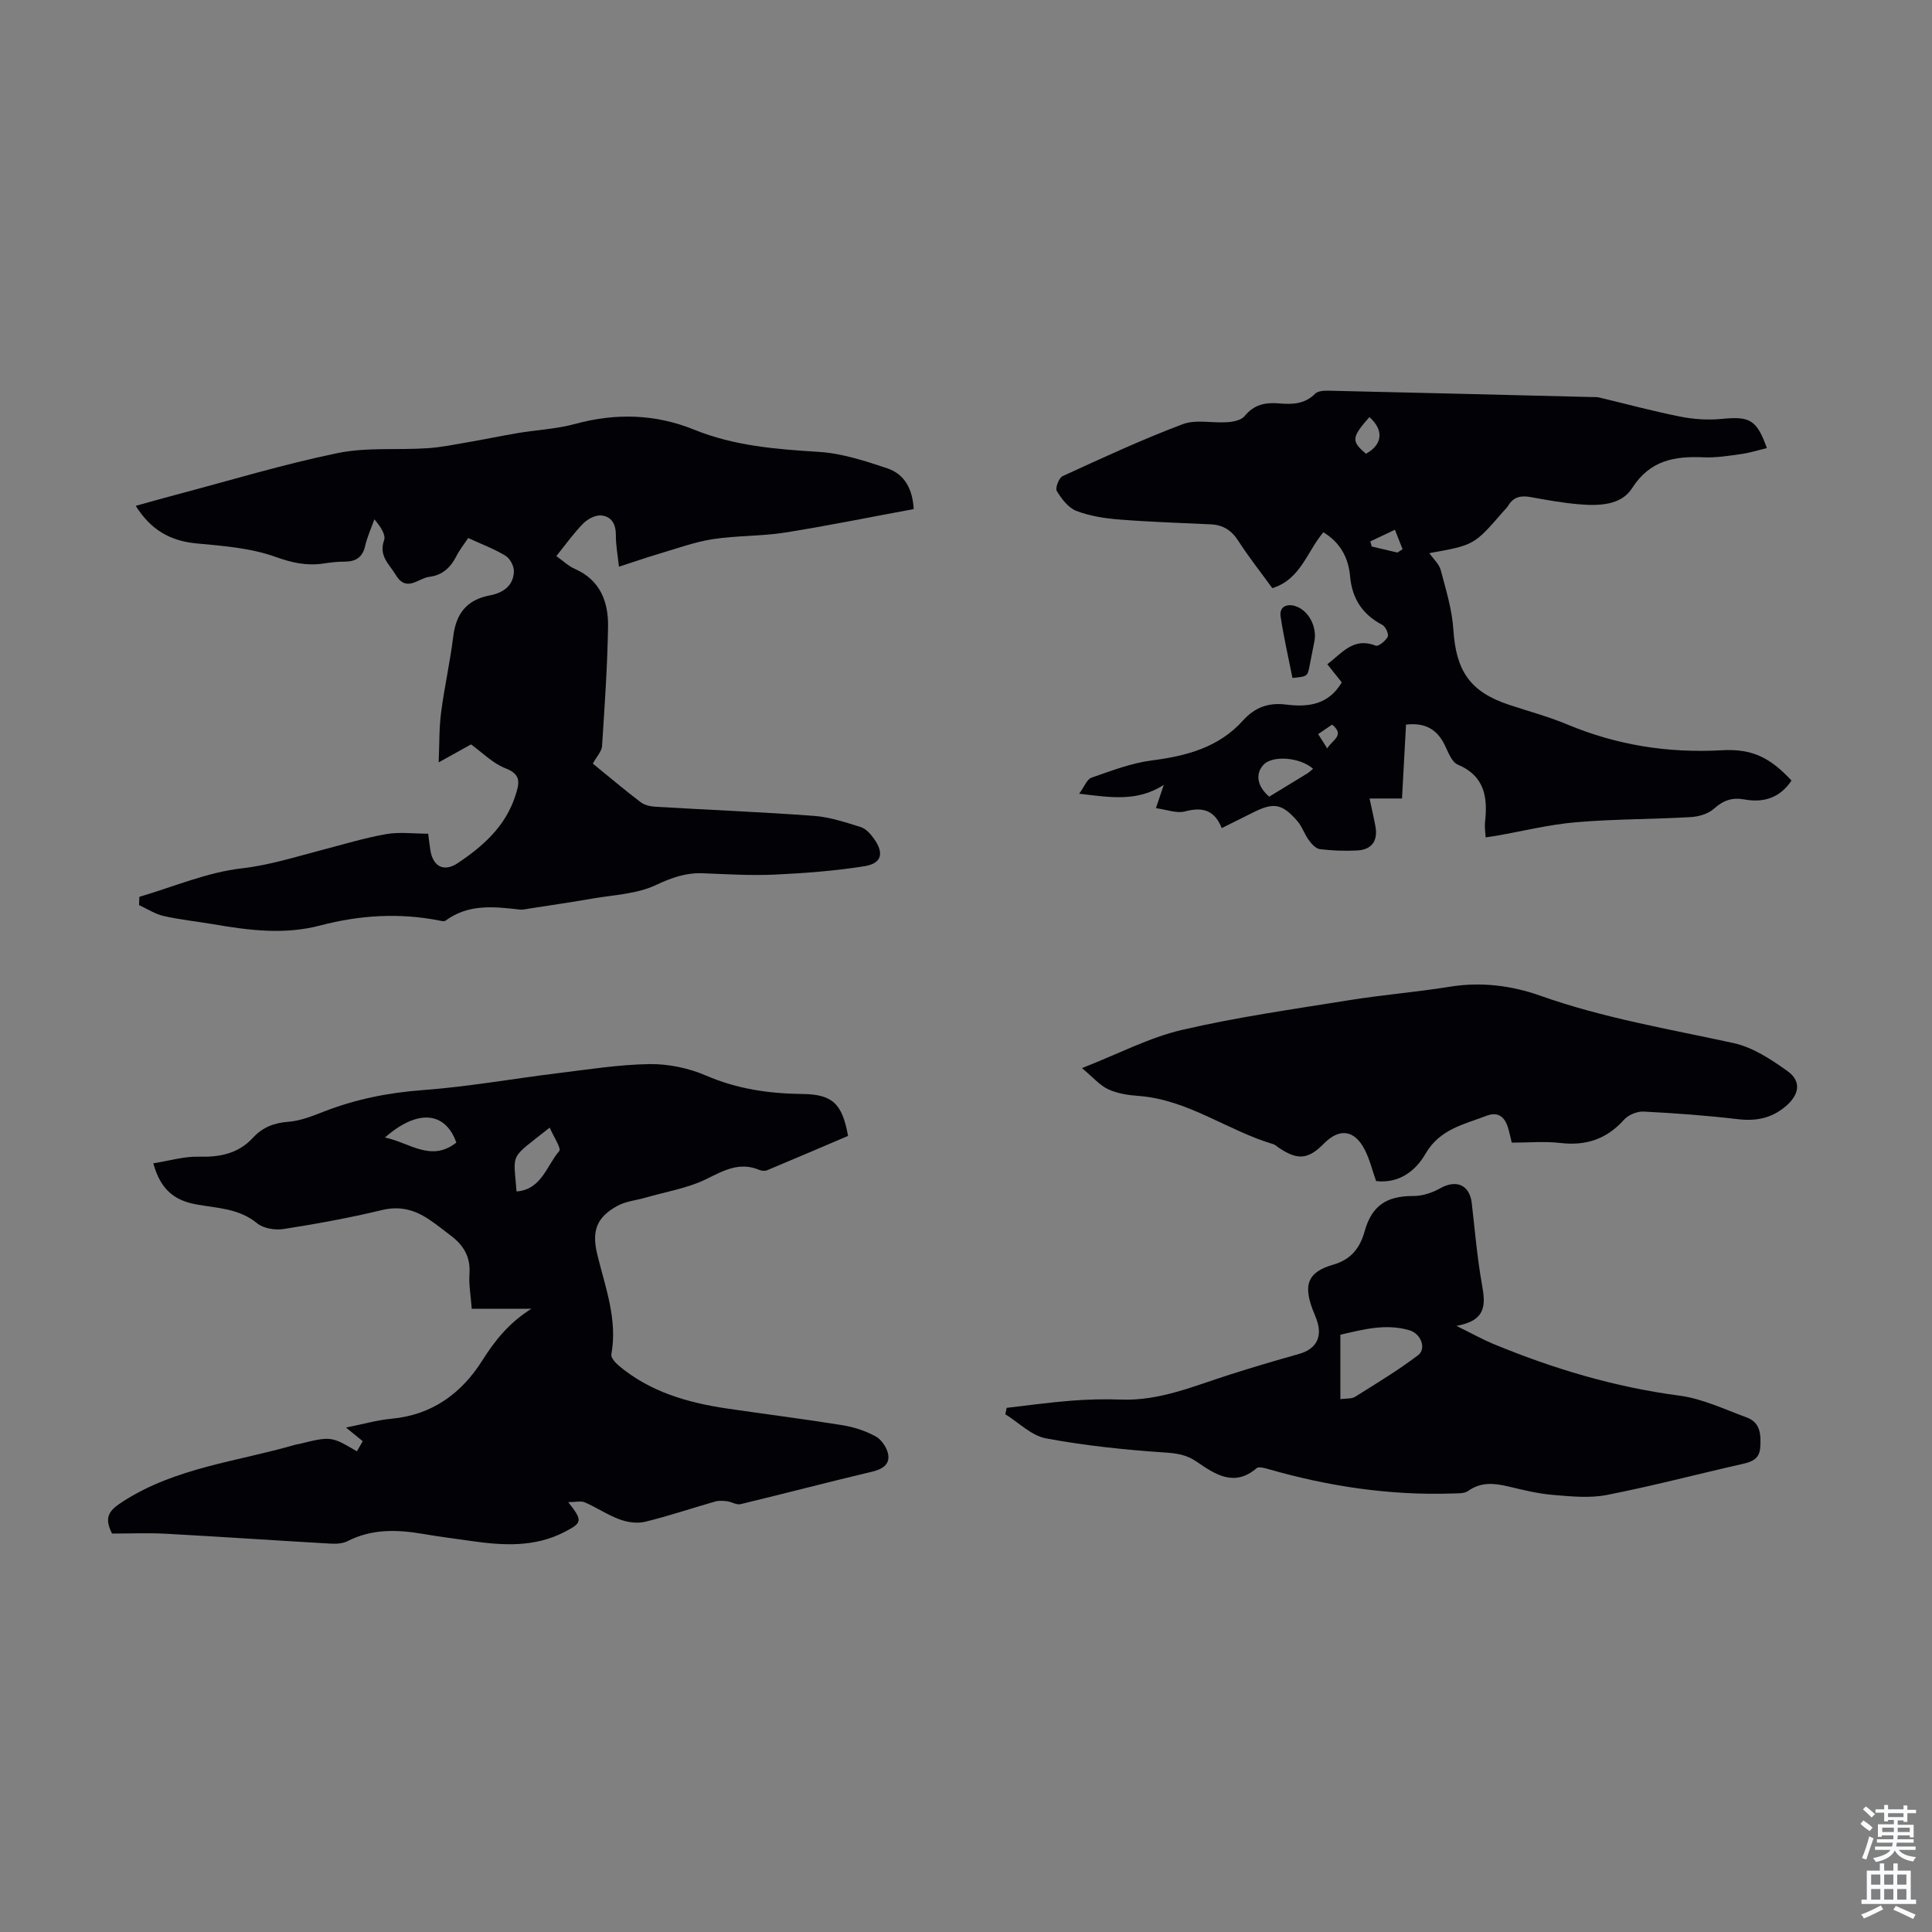
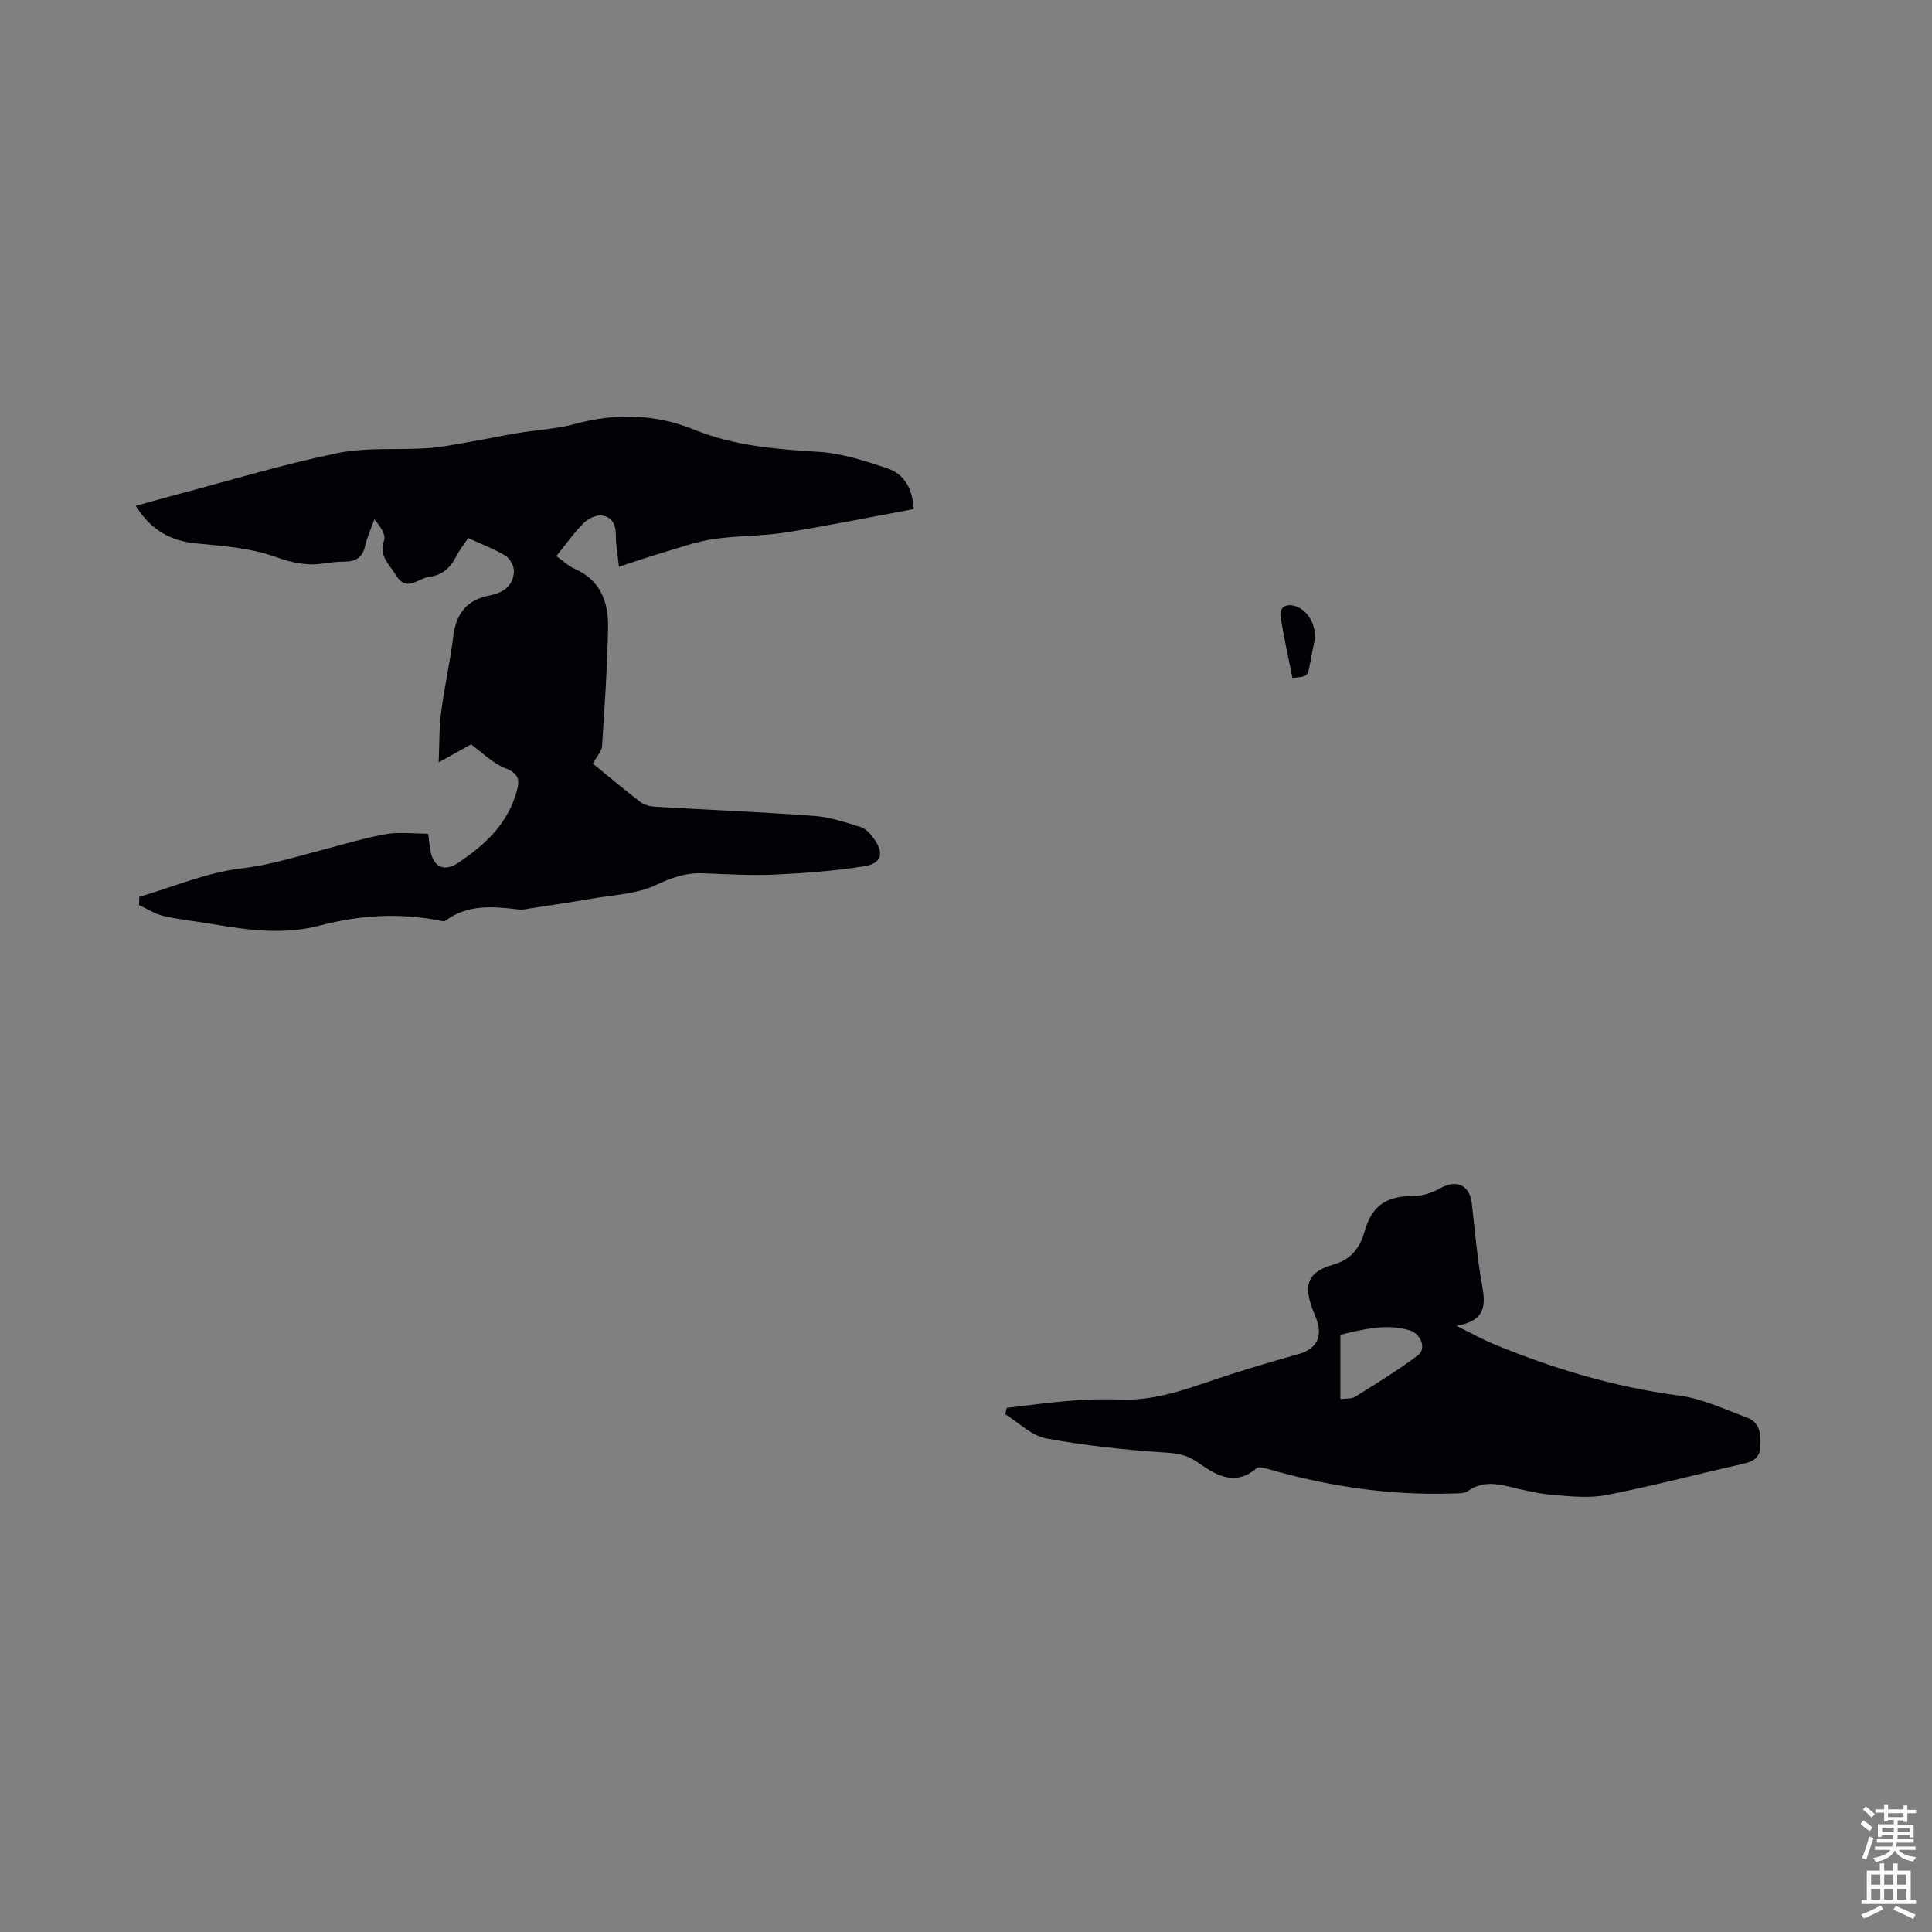
<svg xmlns="http://www.w3.org/2000/svg" enable-background="new 0 0 400 400" viewBox="0 0 400 400">
  <rect x="0" y="0" width="400" height="400" fill="#808080" stroke="none" />
  <g fill="#010106">
-     <path d="m31.74 240.85c3.39-.53 6.39-1.45 9.37-1.37 4.38.12 8.22-.61 11.27-3.93 1.99-2.16 4.36-3.08 7.35-3.3 2.49-.19 4.96-1.19 7.33-2.11 6.61-2.58 13.39-3.92 20.52-4.45 9.34-.69 18.61-2.36 27.92-3.5 6.32-.77 12.66-1.79 19-1.88 3.91-.05 8.11.83 11.71 2.39 6.44 2.78 13.04 3.72 19.92 3.8 6.18.07 8.24 1.94 9.45 8.68-5.5 2.34-11.11 4.75-16.74 7.1-.46.19-1.15.14-1.62-.06-4.08-1.71-7.3.07-10.94 1.87-3.9 1.93-8.4 2.64-12.64 3.87-1.91.55-4.02.74-5.73 1.66-4.32 2.32-5.46 5.14-4.26 10.06 1.65 6.82 4.25 13.47 2.92 20.74-.12.66.82 1.72 1.51 2.3 6.48 5.46 14.27 7.69 22.44 8.9 7.96 1.17 15.94 2.17 23.88 3.45 2.39.39 4.84 1.18 6.94 2.35 1.22.68 2.35 2.39 2.56 3.79.3 1.98-1.19 2.97-3.25 3.46-9.13 2.17-18.21 4.55-27.33 6.75-.82.2-1.83-.48-2.77-.6-.82-.1-1.71-.17-2.48.05-4.83 1.38-9.6 3-14.48 4.19-1.64.4-3.66.12-5.28-.48-2.5-.91-4.76-2.46-7.22-3.53-.8-.35-1.88-.05-3.45-.05 3.05 3.86 2.91 4.27-.71 6.15-6.2 3.22-12.74 2.85-19.34 1.9-3.32-.48-6.65-.89-9.95-1.46-5.37-.92-10.61-1.1-15.67 1.48-1.02.52-2.38.59-3.56.52-11.37-.65-22.74-1.43-34.12-2.05-3.78-.2-7.57-.03-11.09-.03-1.81-3.54-.46-4.89 2.25-6.64 10.95-7.06 23.73-8.26 35.78-11.78.21-.06.44-.07.66-.12 6.65-1.63 6.65-1.63 12 1.51.37-.64.74-1.28 1.21-2.1-.99-.8-1.9-1.55-3.46-2.82 3.51-.7 6.44-1.55 9.43-1.83 8.4-.77 14.51-5.27 18.78-12.05 2.7-4.3 5.7-7.93 10.17-10.71-4.03 0-8.06 0-12.35 0-.2-2.69-.63-5.03-.47-7.33.23-3.4-1.22-5.79-3.76-7.74-1.51-1.15-3-2.34-4.57-3.4-2.97-2-6.03-2.88-9.79-1.97-6.73 1.62-13.56 2.86-20.4 3.93-1.75.27-4.16-.13-5.47-1.21-3.76-3.1-8.3-3.1-12.62-3.9-4.37-.81-7.33-2.94-8.85-8.5zm82.07-7.39c-8.46 6.72-7.49 4.9-6.87 13.22 5.19-.39 6.22-5.33 8.84-8.36.48-.57-1.17-2.98-1.97-4.86zm-19.33 3.1c-2.29-6.48-8.08-6.95-14.78-1.05 5.06 1.04 9.54 5.18 14.78 1.05z" />
    <path d="m122.74 158.1c3.28 2.67 6.52 5.41 9.89 7.98.81.62 2.03.89 3.08.95 10.94.65 21.89 1.08 32.82 1.89 3.26.24 6.5 1.33 9.66 2.31 1.06.33 2.03 1.4 2.72 2.37 2.19 3.03 1.67 5.17-1.98 5.75-6.14.97-12.39 1.44-18.62 1.73-4.91.22-9.84-.09-14.76-.28-3.54-.14-6.51.91-9.78 2.45-4 1.88-8.83 2.03-13.32 2.82-4.18.74-8.39 1.34-12.59 1.99-.77.12-1.57.34-2.33.25-5.32-.62-10.6-1.18-15.3 2.31-.28.21-.88.04-1.31-.04-8.28-1.63-16.51-1.1-24.58 1.02-7.5 1.98-14.84 1.01-22.24-.26-3.42-.58-6.88-.93-10.25-1.7-1.76-.4-3.38-1.48-5.06-2.25.02-.57.04-1.14.06-1.71 7.06-2.07 14.02-5.08 21.23-5.9 5.77-.66 11.07-2.37 16.54-3.79 4.42-1.15 8.82-2.5 13.31-3.29 2.78-.49 5.71-.09 8.72-.09.18 1.38.29 2.36.44 3.34.52 3.48 2.82 4.67 5.7 2.74 5.25-3.52 9.86-7.6 11.91-13.94.84-2.62 1.31-4.39-2.08-5.7-2.61-1.01-4.75-3.24-7.1-4.93-2.02 1.12-3.97 2.2-6.7 3.72.17-3.81.08-7.08.5-10.29.69-5.32 1.88-10.57 2.54-15.89.58-4.67 2.84-7.49 7.51-8.38 2.75-.52 4.92-1.95 5.03-4.97.04-1.09-.81-2.69-1.74-3.25-2.36-1.43-4.99-2.41-7.72-3.67-.9 1.35-1.81 2.48-2.45 3.75-1.19 2.36-2.93 3.97-5.58 4.28-2.31.27-4.75 3.32-6.98-.4-1.34-2.24-3.56-3.91-2.41-7.16.4-1.15-.73-2.84-2.01-4.34-.65 1.83-1.48 3.63-1.91 5.51-.55 2.41-1.97 3.25-4.28 3.25-1.45 0-2.91.17-4.34.39-3.47.52-6.52-.15-9.95-1.38-5.13-1.84-10.84-2.27-16.34-2.78-5.44-.51-9.45-2.79-12.59-7.78 3.03-.84 5.66-1.59 8.31-2.29 11.13-2.94 22.17-6.3 33.43-8.62 6.03-1.25 12.44-.61 18.67-1.02 2.86-.19 5.7-.79 8.53-1.27 3.4-.58 6.78-1.3 10.18-1.87 3.95-.66 8.02-.84 11.86-1.89 8.39-2.29 16.64-2.06 24.61 1.18 8.36 3.39 17.02 4.06 25.86 4.61 4.78.3 9.57 1.87 14.17 3.41 3.57 1.2 5.23 4.3 5.45 8.43-8.95 1.65-17.79 3.46-26.7 4.87-4.92.77-9.99.6-14.91 1.36-3.71.57-7.31 1.9-10.94 2.97-2.66.78-5.27 1.7-8.47 2.73-.26-2.43-.66-4.49-.64-6.53.02-2.28-.91-3.9-3.04-4.08-1.21-.11-2.81.74-3.72 1.66-1.95 1.97-3.57 4.28-5.57 6.75 1.36.96 2.49 2.06 3.85 2.66 5.29 2.33 6.94 6.86 6.86 11.99-.14 8.27-.71 16.53-1.25 24.78-.12 1.06-1.11 2.08-1.9 3.54z" />
-     <path d="m290.27 165.32c-2.46 0-4.45 0-6.72 0 .45 2.13.88 3.95 1.22 5.79.54 2.97-.76 4.82-3.79 4.97-2.56.13-5.15.04-7.69-.27-.84-.1-1.72-1.06-2.29-1.84-.92-1.24-1.4-2.83-2.4-3.98-3.18-3.65-4.9-3.91-9.19-1.76-2.08 1.04-4.16 2.07-6.46 3.22-1.48-3.73-3.98-4.43-7.59-3.46-1.73.47-3.81-.38-6.04-.67.6-1.79 1.01-3.01 1.63-4.82-5.54 3.56-11.01 2.59-17.52 1.83 1.1-1.49 1.61-3 2.55-3.32 4.09-1.42 8.23-3.02 12.48-3.57 7.2-.92 13.87-2.69 18.88-8.26 2.48-2.75 5.32-3.76 8.91-3.31 4.54.57 8.77.1 11.55-4.59-.89-1.12-1.91-2.39-2.99-3.75 3.03-2.3 5.41-5.69 10.01-3.85.55.22 2.06-.98 2.49-1.84.27-.52-.43-2.1-1.09-2.45-4.14-2.16-6.29-5.45-6.7-10.1-.34-3.82-2.04-6.97-5.53-9.09-3.4 4-4.69 9.75-10.57 11.57-2.38-3.28-4.88-6.43-7.04-9.79-1.41-2.19-3.15-3.3-5.69-3.42-6.36-.3-12.73-.5-19.08-1.01-2.97-.24-6.04-.72-8.79-1.79-1.65-.64-3.03-2.48-4.02-4.1-.37-.6.44-2.73 1.2-3.08 8.21-3.76 16.41-7.57 24.85-10.75 2.76-1.04 6.2-.19 9.31-.42 1.22-.09 2.84-.42 3.52-1.26 1.94-2.4 4.31-2.87 7.14-2.63 2.69.23 5.31.18 7.47-2.01.57-.58 1.87-.64 2.82-.62 18.11.41 36.21.86 54.32 1.31.56.01 1.13-.02 1.67.1 5.58 1.32 11.12 2.84 16.75 3.95 2.8.56 5.78.76 8.61.48 5.8-.57 7.24.13 9.35 6.04-1.83.44-3.6 1-5.41 1.25-2.54.36-5.13.77-7.68.66-6.03-.26-11.12.59-14.83 6.41-2.3 3.6-6.98 3.66-11.07 3.31-3.33-.29-6.65-.89-9.95-1.49-1.95-.35-3.51-.06-4.59 1.75-.28.47-.71.86-1.08 1.28-6 6.92-6 6.92-15.27 8.58.87 1.25 2.03 2.28 2.36 3.52 1.07 4.05 2.34 8.14 2.61 12.28.55 8.61 3.45 12.92 11.53 15.6 4.03 1.34 8.15 2.44 12.05 4.07 10.29 4.3 20.91 5.97 32.05 5.34 6.31-.35 10.01 1.58 14.38 6.27-2.34 3.55-5.73 4.65-9.73 3.92-2.55-.47-4.39.18-6.33 1.92-1.18 1.06-3.15 1.64-4.8 1.73-7.92.46-15.89.39-23.79 1.07-5.53.47-10.99 1.84-16.49 2.8-.65.11-1.3.2-2.18.33-.06-1.12-.24-2.1-.14-3.06.59-5.18 0-9.63-5.66-12.02-1.25-.53-1.95-2.59-2.68-4.06-1.57-3.19-4-4.67-8.01-4.21-.26 4.94-.53 9.89-.83 15.3zm-18.41-6.16c-2.8-2.44-8.42-2.78-10.24-.85-1.78 1.88-1.36 4.5 1.16 6.63 2.61-1.59 5.27-3.2 7.92-4.83.35-.22.65-.53 1.16-.95zm11.66-72.81c-3.71 4.2-3.78 5.02-.71 7.59 3.42-1.86 3.77-4.89.71-7.59zm5.8 28.05c.36-.23.71-.46 1.07-.69-.53-1.34-1.06-2.69-1.59-4.03-1.7.8-3.39 1.61-5.09 2.41.1.35.2.7.29 1.06 1.77.41 3.55.83 5.32 1.25zm-16.41 37.59c.64 1 1.17 1.84 1.88 2.96 1.07-1.79 3.74-2.69 1.01-4.93-.89.61-1.78 1.22-2.89 1.97z" />
    <path d="m301.54 274.51c3.25 1.6 5.35 2.78 7.55 3.7 12.43 5.15 25.19 8.98 38.61 10.74 4.77.63 9.36 2.84 13.96 4.53 2.83 1.04 2.95 3.56 2.78 6.17-.16 2.42-1.69 2.99-3.7 3.45-9.37 2.12-18.67 4.58-28.09 6.42-3.59.7-7.47.29-11.18-.02-3.1-.26-6.17-1.03-9.21-1.75-2.92-.69-5.64-.96-8.31.94-.8.57-2.13.48-3.23.52-12.96.43-25.61-1.46-38.04-5.03-.81-.23-2.06-.59-2.51-.21-4.63 3.99-8.65 1.24-12.36-1.31-2.19-1.51-4.17-1.77-6.73-1.94-8.21-.56-16.43-1.41-24.51-2.92-3.02-.56-5.63-3.26-8.43-4.99.09-.44.19-.88.28-1.33 4.44-.51 8.87-1.13 13.33-1.48 3.45-.27 6.93-.36 10.39-.23 7.94.29 15.06-2.81 22.38-5.14 4.78-1.53 9.6-2.95 14.43-4.31 3.34-.94 4.79-3.24 3.83-6.53-.28-.96-.72-1.88-1.07-2.82-1.89-5.14-.84-7.65 4.34-9.14 3.69-1.07 5.52-3.45 6.49-6.92 1.49-5.32 4.56-7.31 10.08-7.29 1.87.01 3.92-.67 5.56-1.6 3.32-1.88 6.1-.69 6.53 3.06.65 5.66 1.13 11.36 2.13 16.96.72 4.02.96 7.35-5.3 8.47zm-24.03 15.16c1.16-.16 2.3-.01 3.05-.48 4.41-2.76 8.88-5.47 13.03-8.6 1.81-1.37.59-4.48-1.77-5.17-4.92-1.45-9.61-.16-14.31.92z" />
-     <path d="m313 236.57c-.35-1.36-.53-2.36-.85-3.31-.72-2.15-2.11-3.12-4.38-2.25-4.71 1.8-9.7 2.77-12.64 7.87-2.07 3.59-5.51 6.19-10.22 5.65-.8-2.26-1.34-4.56-2.4-6.58-2.11-4.05-5.22-4.41-8.37-1.22-3.29 3.34-5.46 3.54-9.39.89-.37-.25-.71-.61-1.12-.73-9.52-2.82-17.73-9.28-28.02-10-2.09-.15-4.3-.5-6.17-1.37-1.74-.81-3.1-2.44-5.43-4.38 7.64-2.99 13.95-6.33 20.68-7.9 11.38-2.65 23.01-4.29 34.57-6.15 6.95-1.12 13.98-1.68 20.93-2.8 6.49-1.05 12.77-.25 18.8 1.89 13.01 4.62 26.56 6.86 39.96 9.79 3.96.87 7.74 3.37 11.13 5.79 3.03 2.16 2.38 5.01-.47 7.37-3 2.48-6.17 3.02-9.93 2.57-6.43-.76-12.91-1.23-19.38-1.56-1.34-.07-3.16.67-4.05 1.67-3.57 4-7.82 5.44-13.11 4.84-3.3-.39-6.68-.08-10.14-.08z" />
    <path d="m267.59 140.36c-.83-4.2-1.81-8.43-2.45-12.7-.32-2.12 1.35-2.71 3.05-2.17 2.79.89 4.52 4.34 3.94 7.3-.32 1.64-.66 3.29-.97 4.93-.45 2.34-.44 2.34-3.57 2.64z" />
  </g>
  <path d="m385.2 377.6.6-.7c.6.4 1.3.9 1.9 1.5l-.6.7c-.8-.5-1.4-1-1.9-1.5zm.3 7.1c.6-1.4 1.1-2.9 1.5-4.5.3.1.6.3.9.4-.5 1.4-1 2.9-1.5 4.4zm.2-10.1.6-.6c.7.5 1.3 1.1 1.9 1.6l-.7.7c-.6-.6-1.2-1.2-1.8-1.7zm8.4-.8h.8v.9h1.8v.7h-1.8v1.8h-.8v-.3h-1.2v.9h3.3v2.6h-.8v-.4h-2.5c0 .3 0 .6-.1.8h3.4v.7h-3.5c0 .3-.1.6-.1.8h4v.7h-3.5c.7.9 1.9 1.3 3.6 1.5-.2.2-.4.5-.6.9-1.9-.3-3.2-1.1-3.8-2.3-.5 1.1-1.8 2-3.9 2.4-.2-.3-.4-.5-.6-.8 1.9-.4 3.1-.9 3.6-1.7h-3.2v-.7h3.5c.1-.2.1-.5.2-.8h-3.3v-.7h3.4c0-.2 0-.5 0-.8h-2.4v.3h-.8v-2.6h3.3v-.9h-1.2v.3h-.8v-1.8h-1.8v-.7h1.8v-.9h.8v.9h3.2zm-4.4 5.5h2.4c0-.3 0-.6 0-.9h-2.4zm1.2-3.1h3.2v-.8h-3.2zm4.4 2.2h-2.4v.9h2.5v-.9z" fill="#fafbfc" />
  <path d="m389.2 385.8h.9v1.5h1.9v-1.5h.9v1.5h2.7v6h1.1v.9h-11.3v-.9h1.1v-6h2.7zm.2 8.7.5.8c-1.2.6-2.5 1.3-4 1.9-.2-.3-.3-.6-.6-.8 1.6-.6 3-1.3 4.1-1.9zm-2-4.3h1.9v-2.1h-1.9zm0 3.1h1.9v-2.2h-1.9zm2.7-3.1h1.9v-2.1h-1.9zm0 3.1h1.9v-2.2h-1.9zm2.4 1.3c1.4.6 2.7 1.2 4.1 1.8l-.5.9c-1.5-.7-2.8-1.4-4.1-1.9zm2.2-6.5h-1.9v2.1h1.9zm-1.9 5.2h1.9v-2.2h-1.9z" fill="#fafbfc" />
</svg>